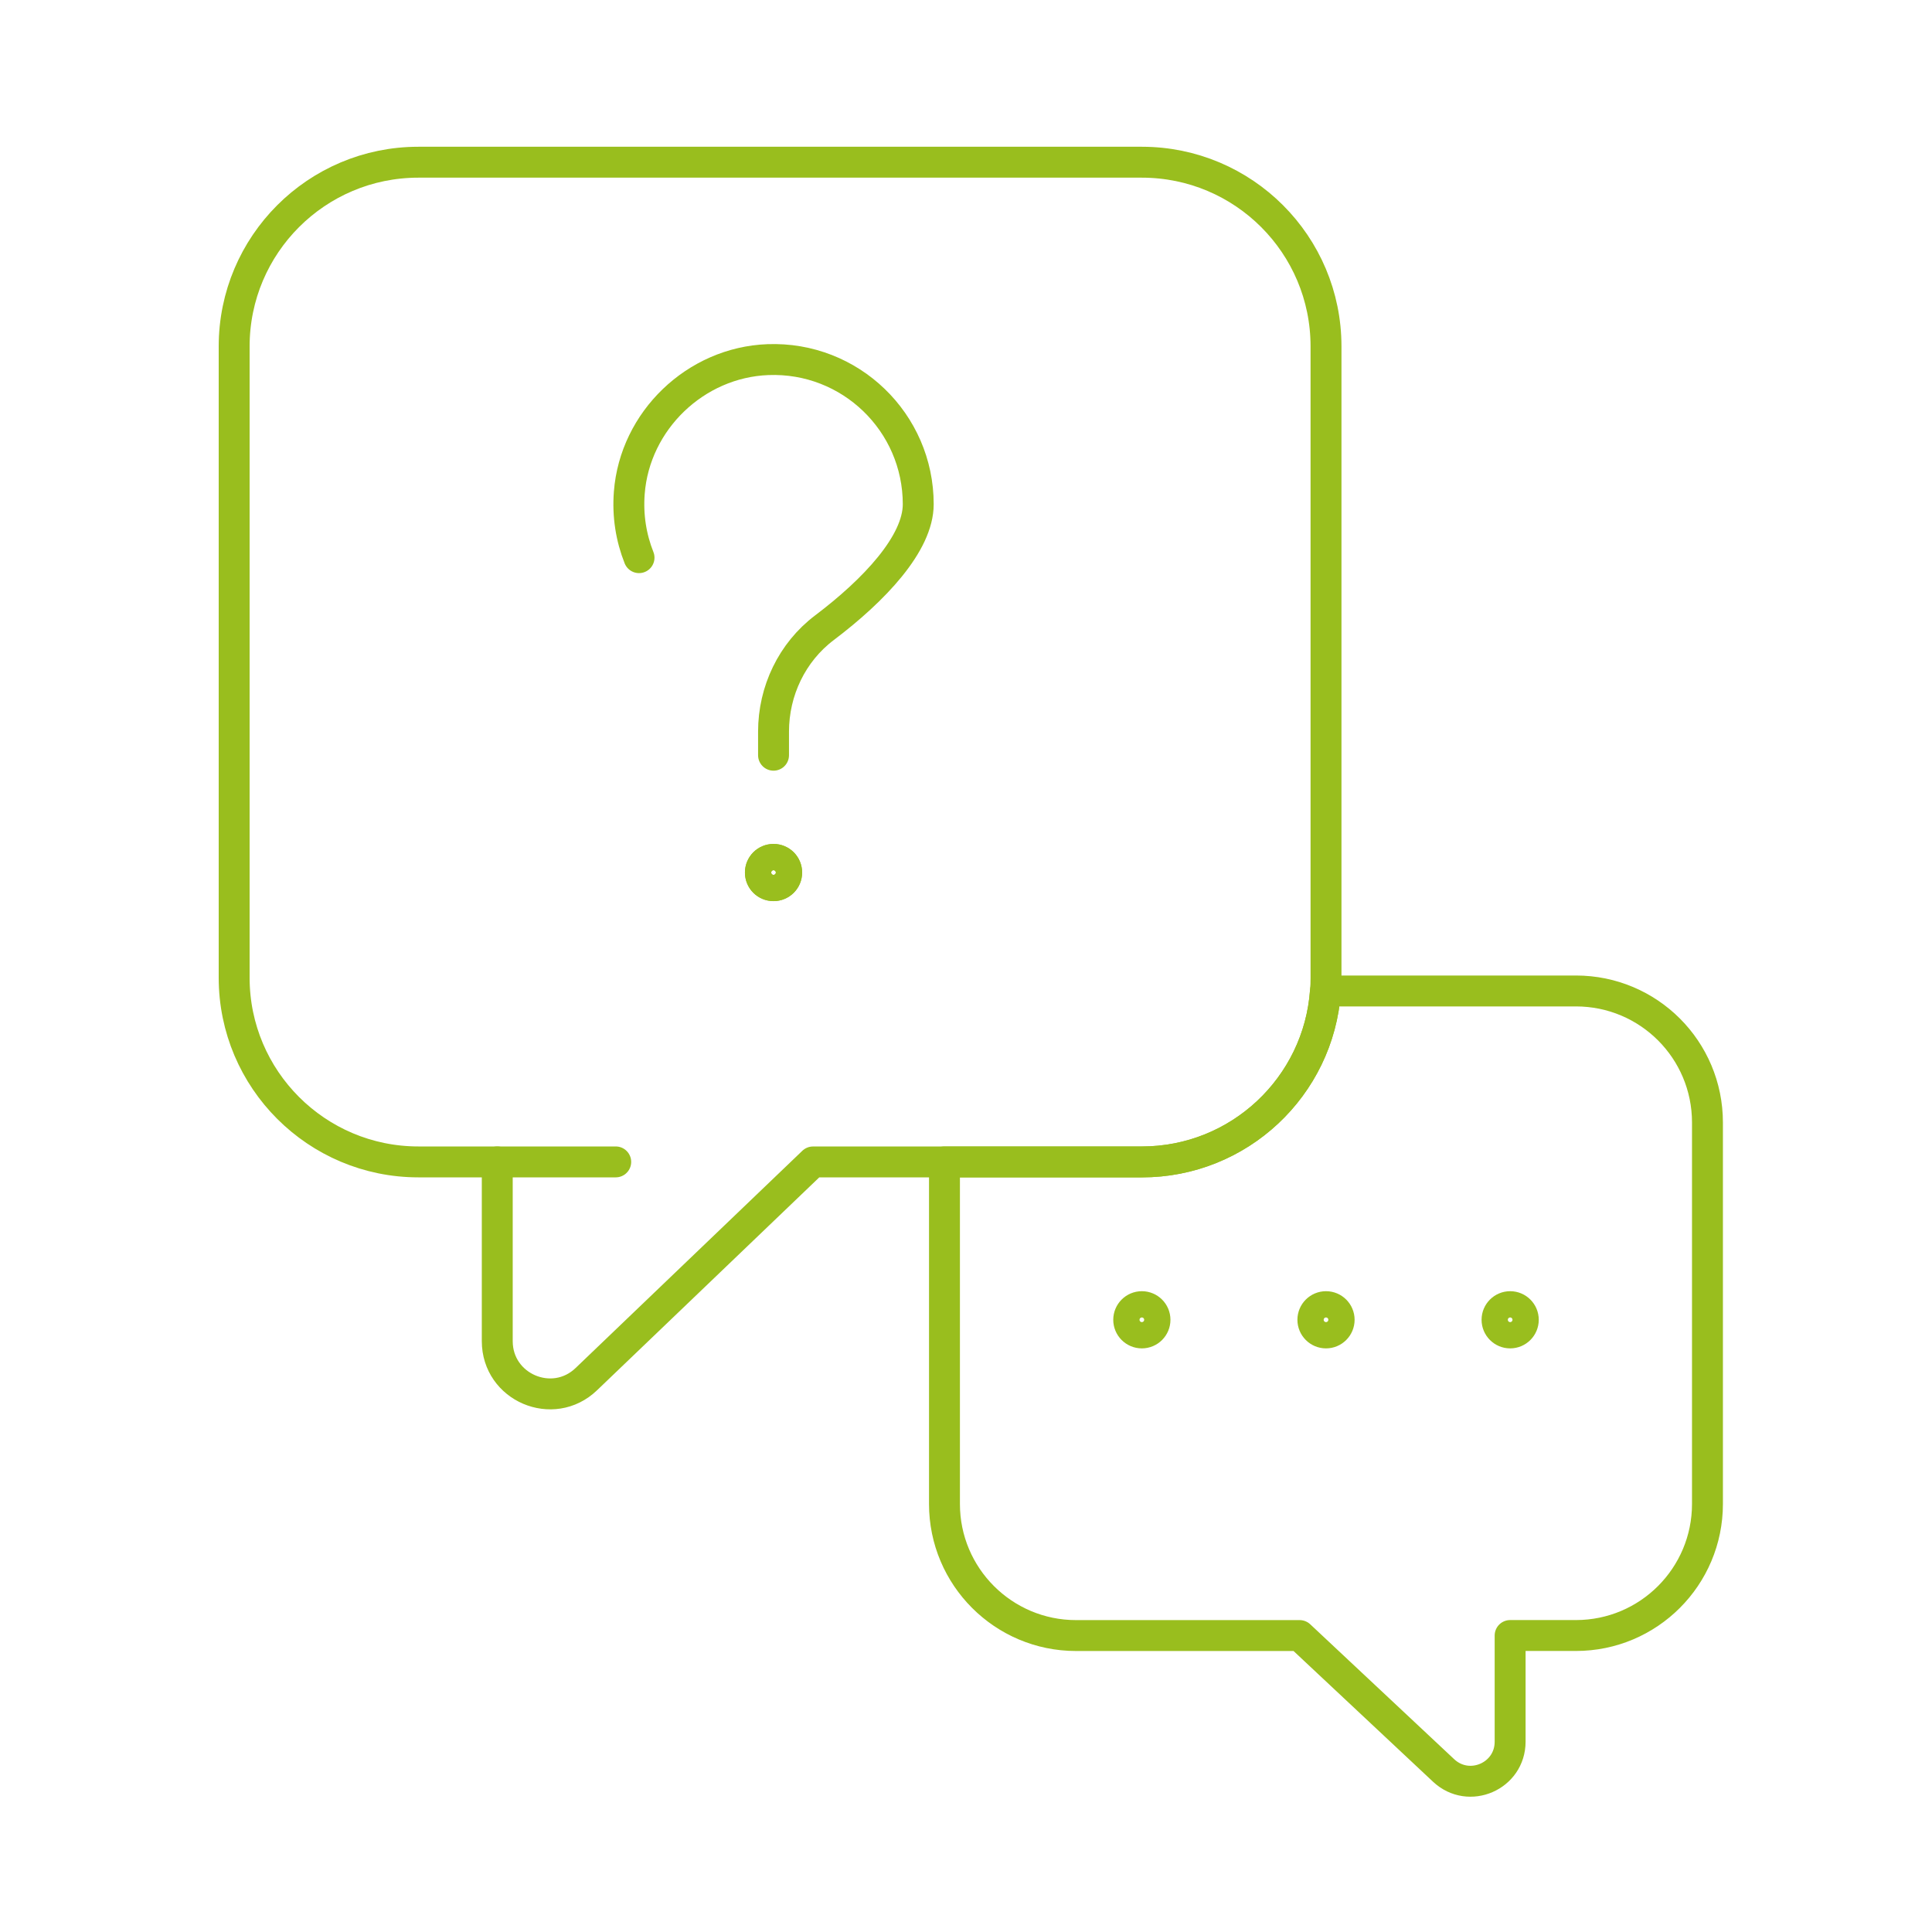
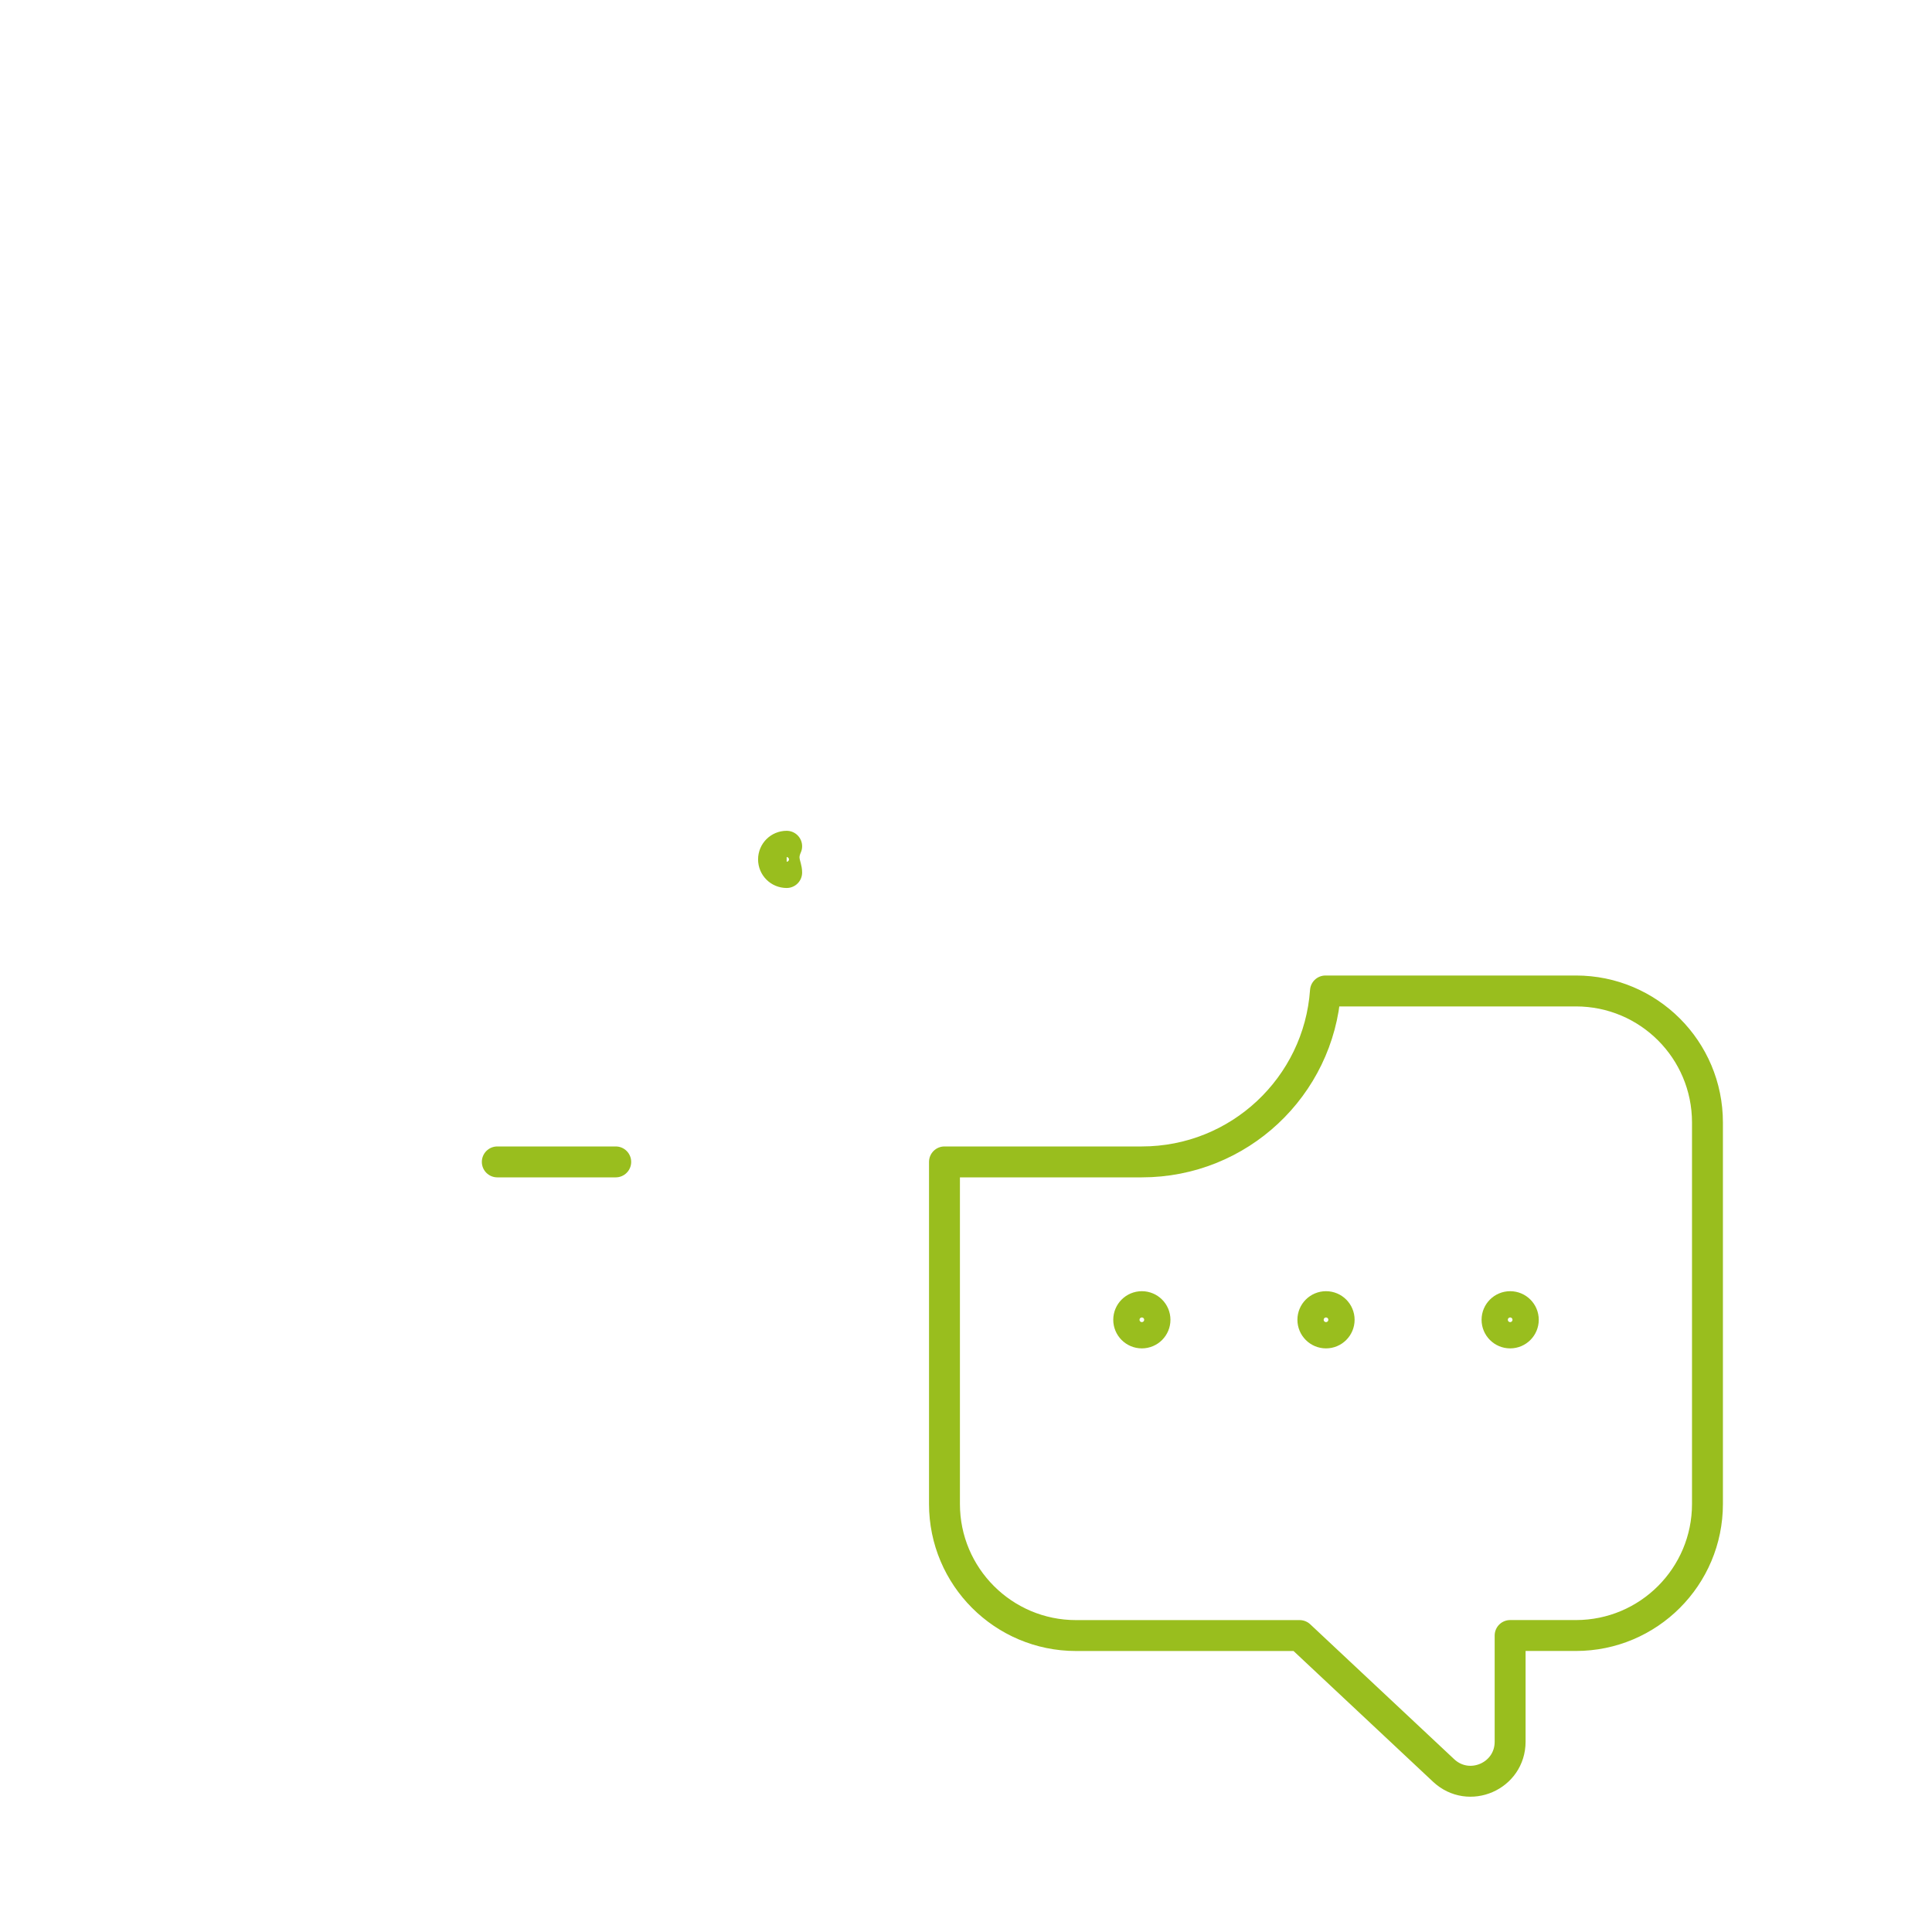
<svg xmlns="http://www.w3.org/2000/svg" id="Warstwa_1" x="0px" y="0px" viewBox="0 0 500 500" style="enable-background:new 0 0 500 500;" xml:space="preserve">
  <style type="text/css">	.st0{fill:none;stroke:#99BE1E;stroke-width:8;stroke-linecap:round;stroke-linejoin:round;stroke-miterlimit:10;}</style>
  <g>
    <path class="st0" d="M441.89,290.51v98.71c0,18.79-15.22,34.05-34.05,34.05h-17.02v27.48c0,8.94-10.65,13.57-17.2,7.46  l-37.27-34.93h-57.87c-18.79,0-34.05-15.25-34.05-34.05V300.7h51.07c25.19,0,45.79-19.51,47.53-44.24h64.81  C426.67,256.46,441.89,271.68,441.89,290.51z" />
    <circle class="st0" cx="343.17" cy="341.56" r="3.4" />
    <circle class="st0" cx="390.83" cy="341.56" r="3.4" />
    <circle class="st0" cx="295.51" cy="341.56" r="3.4" />
-     <path class="st0" d="M295.5,41.98H108.27c-26.31,0-47.67,21.34-47.67,47.67v163.38c0,26.33,21.37,47.67,47.67,47.67h20.42v46.39  c0,12,14.4,18.14,23.05,9.83l58.67-56.21h85.09c25.19,0,45.79-19.51,47.53-44.24c0.11-1.14,0.14-2.28,0.14-3.43V89.65  C343.18,63.32,321.84,41.98,295.5,41.98z M200.19,229.21c-1.89,0-3.4-1.51-3.4-3.4c0-1.88,1.51-3.4,3.4-3.4  c1.88,0,3.4,1.51,3.4,3.4C203.59,227.7,202.07,229.21,200.19,229.21z" />
    <line class="st0" x1="159.35" y1="300.7" x2="128.7" y2="300.7" />
-     <path class="st0" d="M165.38,144.32c-2.04-5.13-2.98-10.82-2.52-16.78c1.43-18.68,17.15-33.76,35.87-34.47  c21.35-0.81,38.91,16.25,38.91,37.42c0,10.18-11.41,22.25-24.28,31.97c-8.39,6.34-13.17,16.37-13.17,26.89v6.1" />
-     <path class="st0" d="M203.59,225.81c0,1.89-1.51,3.4-3.4,3.4c-1.89,0-3.4-1.51-3.4-3.4c0-1.88,1.51-3.4,3.4-3.4  C202.07,222.41,203.59,223.93,203.59,225.81z" />
+     <path class="st0" d="M203.59,225.81c-1.89,0-3.4-1.51-3.4-3.4c0-1.88,1.51-3.4,3.4-3.4  C202.07,222.41,203.59,223.93,203.59,225.81z" />
  </g>
</svg>